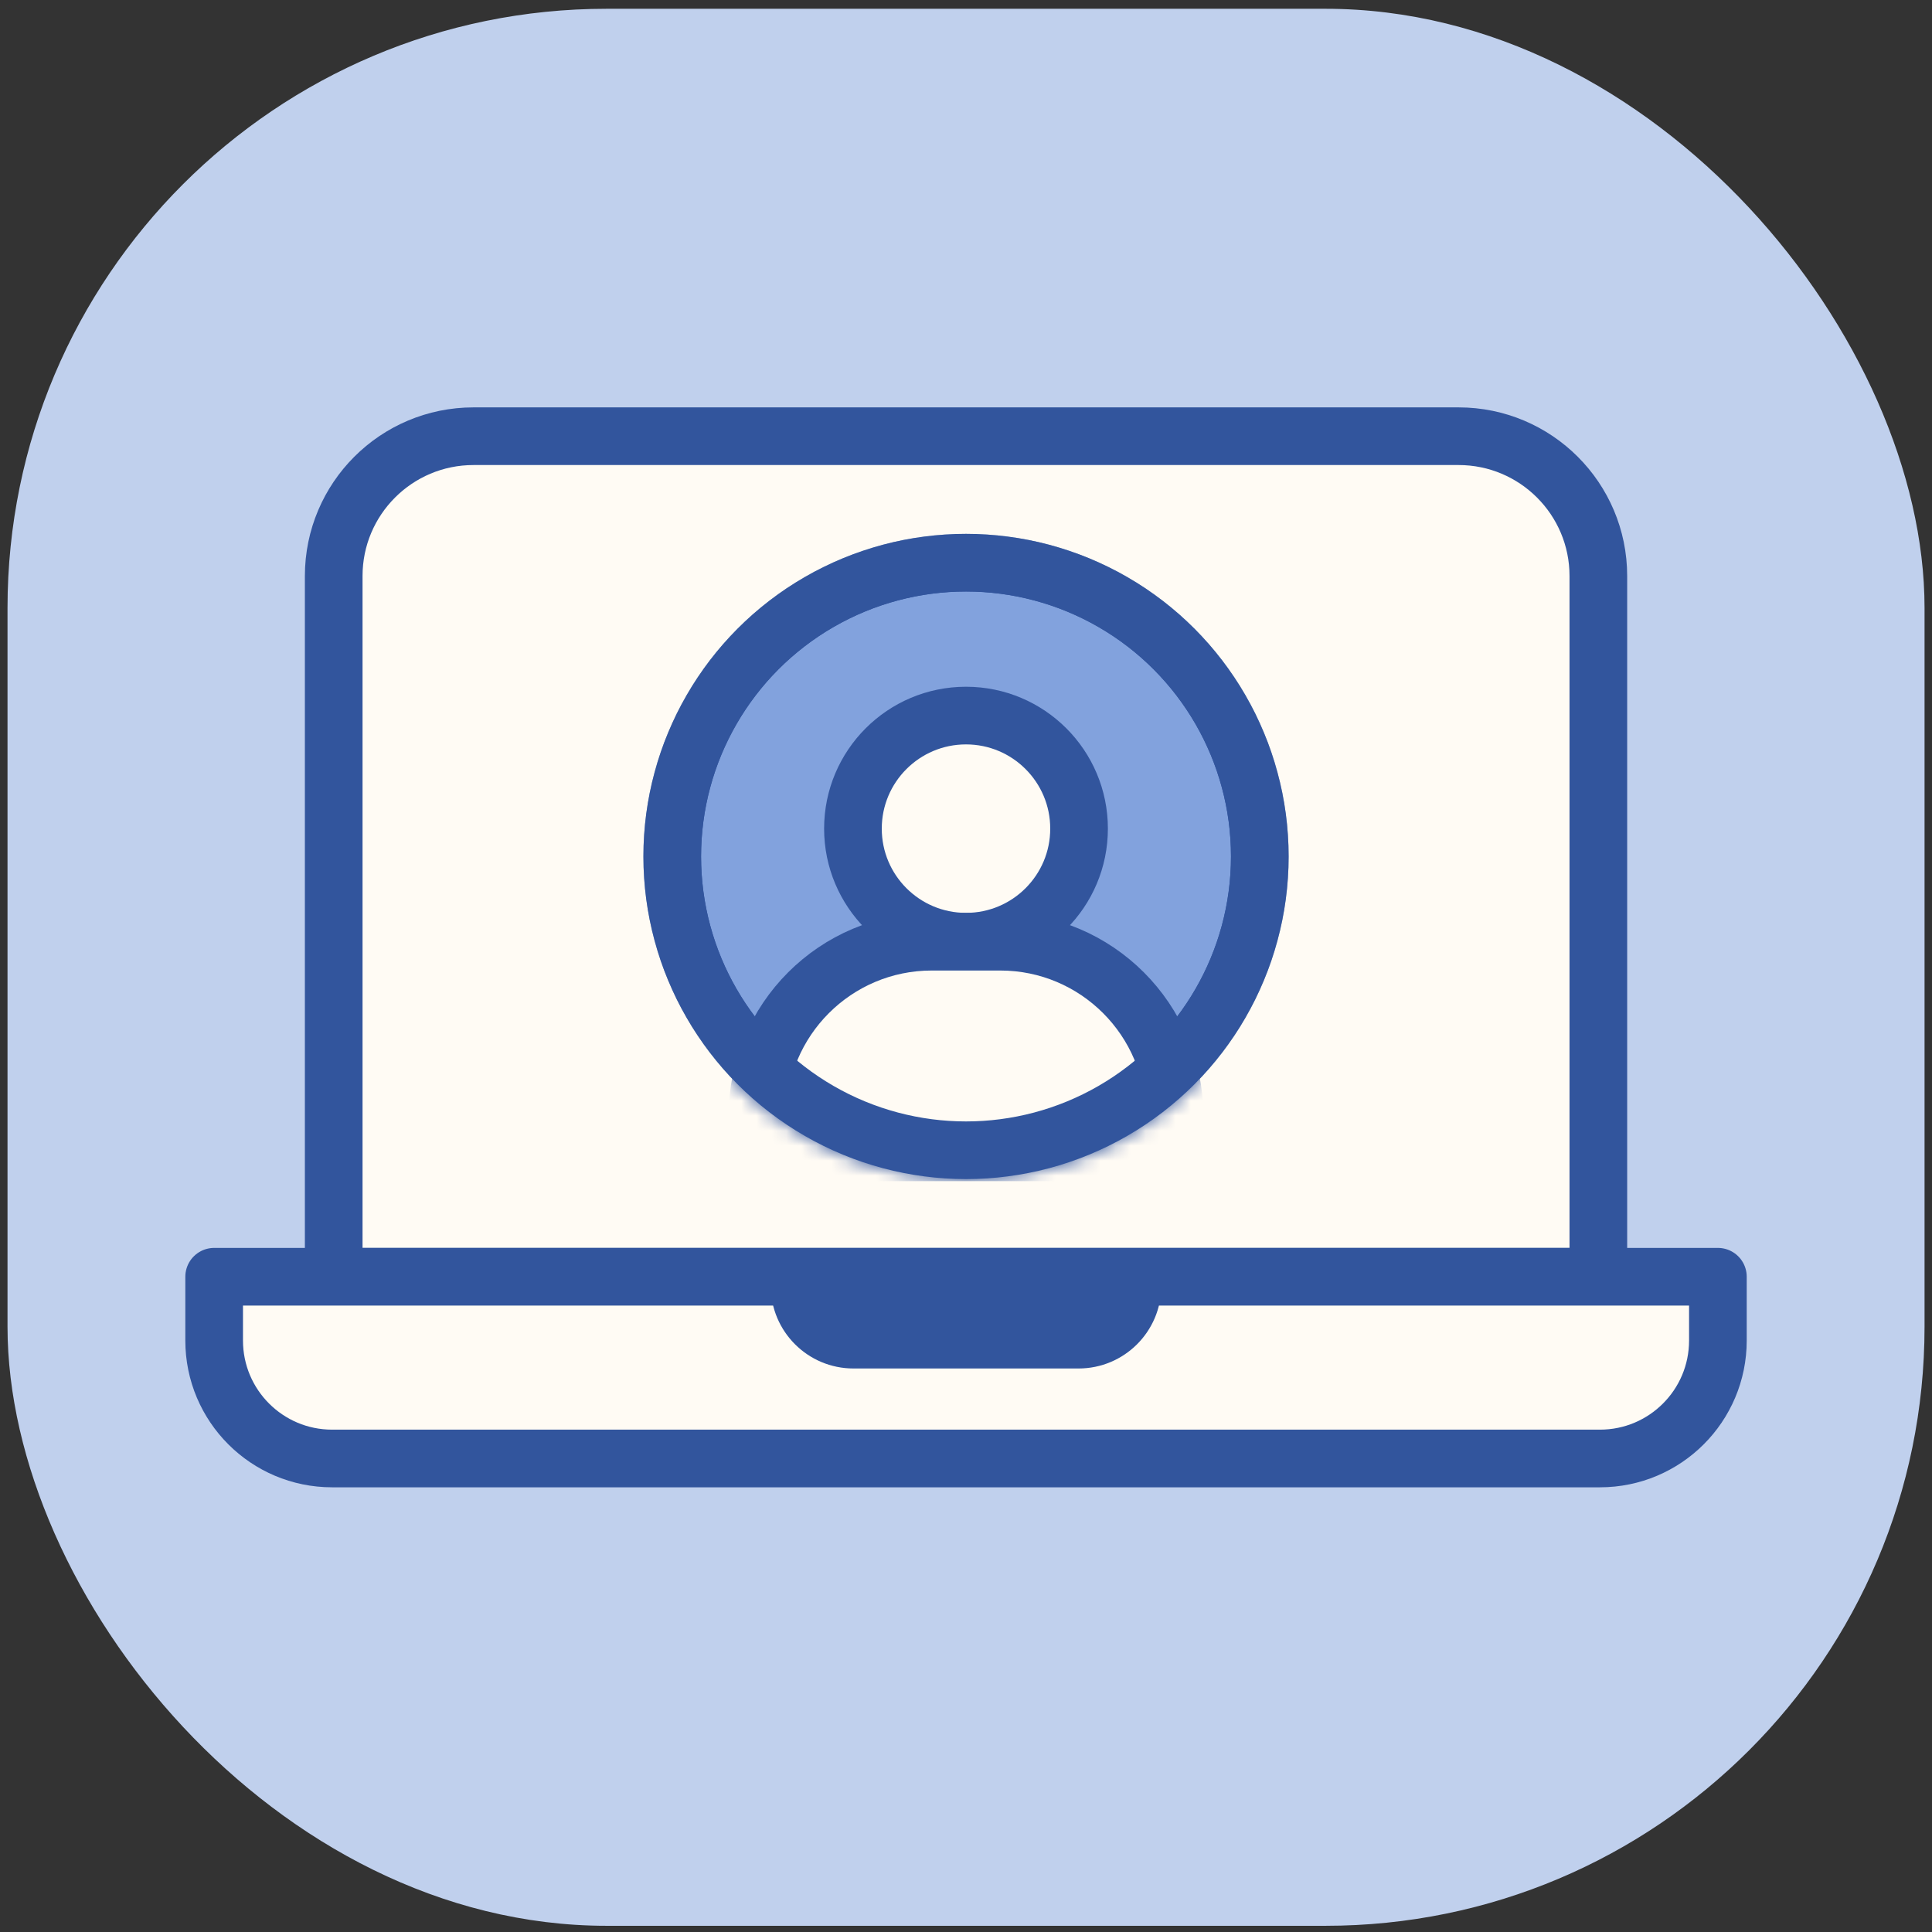
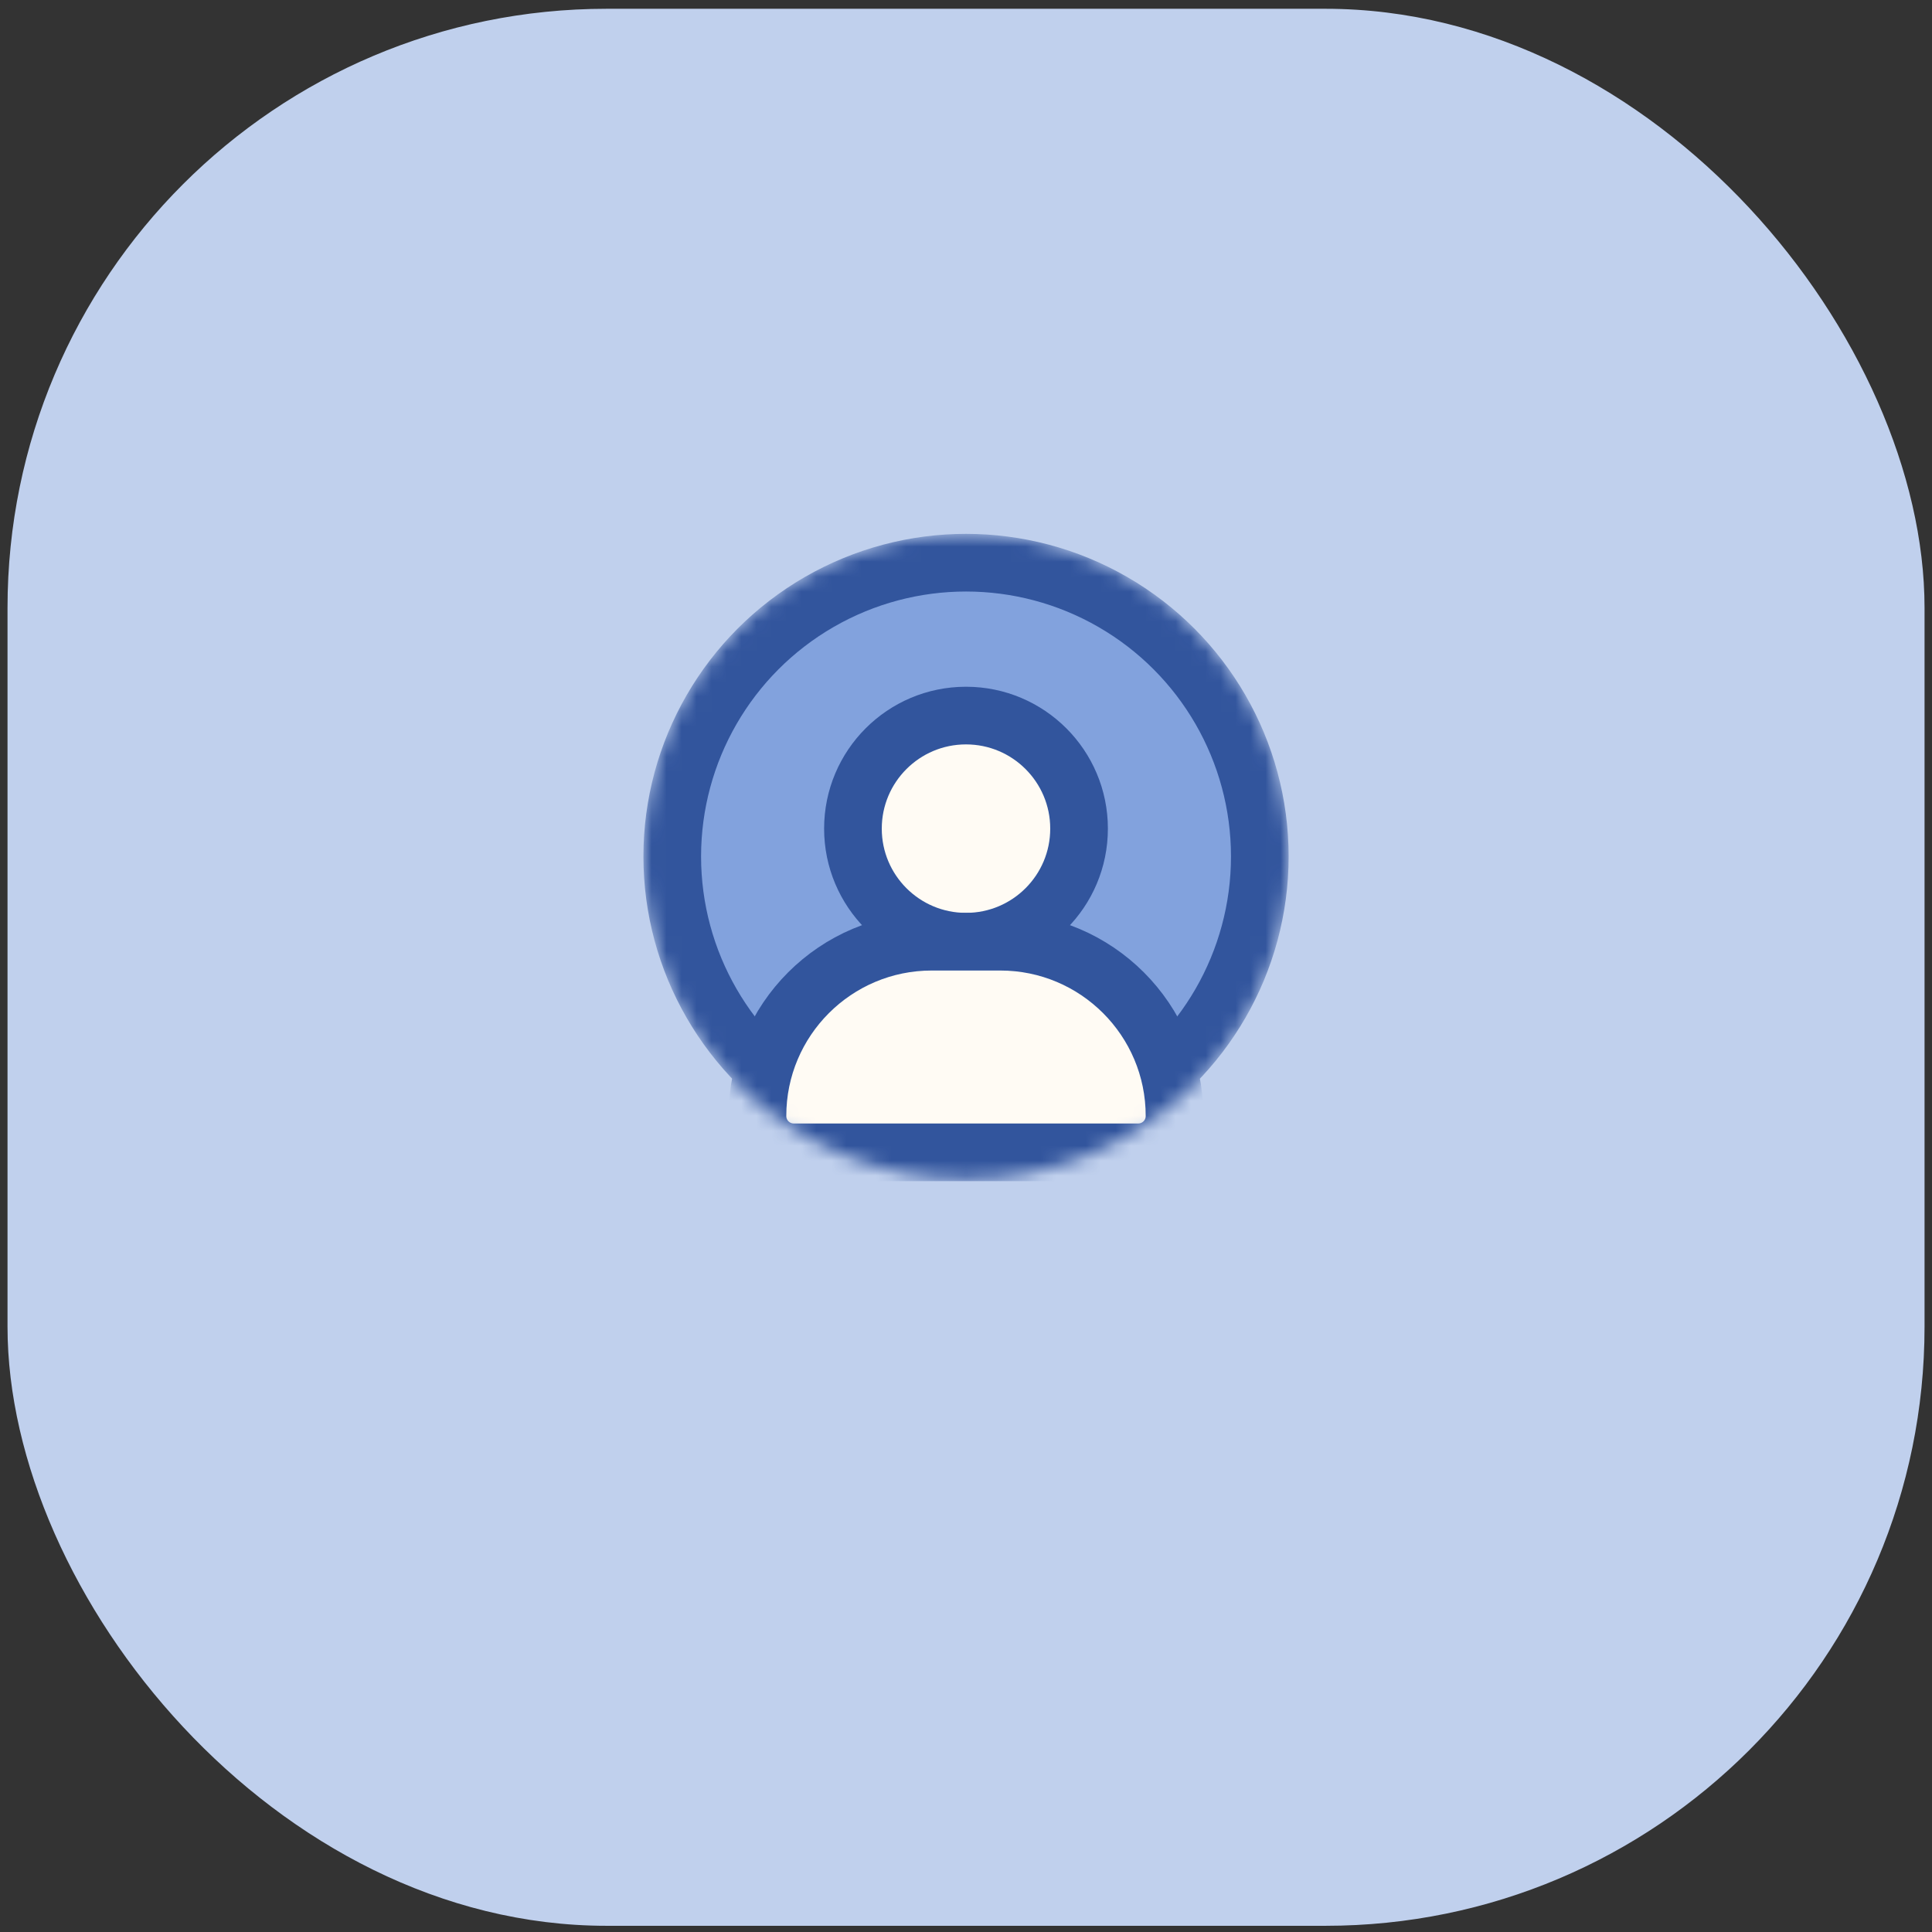
<svg xmlns="http://www.w3.org/2000/svg" width="129" height="129" viewBox="0 0 129 129" fill="none">
  <rect x="0" y="0" width="129" height="129" fill="#333333" stroke="none" />
  <rect x="0.502" y="0.586" width="128" height="128" rx="40.001" fill="#C0D0ED" />
-   <path d="M22.282 38.46C22.282 33.305 26.461 29.126 31.616 29.126H97.388C102.543 29.126 106.722 33.305 106.722 38.46V85.248H22.282V38.46Z" fill="#FFFBF4" stroke="#32559D" stroke-width="3.85" stroke-linejoin="round" />
-   <path d="M14.299 85.248H114.704V89.508C114.704 93.857 111.178 97.383 106.829 97.383H22.174C17.825 97.383 14.299 93.857 14.299 89.508V85.248Z" fill="#FFFBF4" stroke="#32559D" stroke-width="3.85" stroke-linejoin="round" />
-   <path d="M51.463 85.85H77.541C77.541 88.901 75.067 91.374 72.016 91.374H56.987C53.937 91.374 51.463 88.901 51.463 85.85Z" fill="#32559D" />
  <mask id="mask0_444_17485" style="mask-type:alpha" maskUnits="userSpaceOnUse" x="42" y="35" width="45" height="44">
    <circle cx="64.501" cy="57.187" r="19.616" fill="#FFFBF4" stroke="#32559D" stroke-width="3.85" />
  </mask>
  <g mask="url(#mask0_444_17485)">
    <circle cx="64.502" cy="57.187" r="19.616" fill="#82A2DD" stroke="#32559D" stroke-width="3.85" />
    <circle cx="64.5" cy="55.328" r="7.549" fill="#FFFBF4" stroke="#32559D" stroke-width="3.85" stroke-linejoin="round" />
    <path d="M50.575 74.516C50.575 68.088 55.786 62.877 62.214 62.877H66.786C73.213 62.877 78.424 68.088 78.424 74.516C78.424 75.855 77.339 76.941 76 76.941H53C51.661 76.941 50.575 75.855 50.575 74.516Z" fill="#FFFBF4" stroke="#32559D" stroke-width="3.85" stroke-linejoin="round" />
  </g>
-   <circle cx="64.501" cy="57.187" r="19.616" stroke="#32559D" stroke-width="3.85" />
</svg>